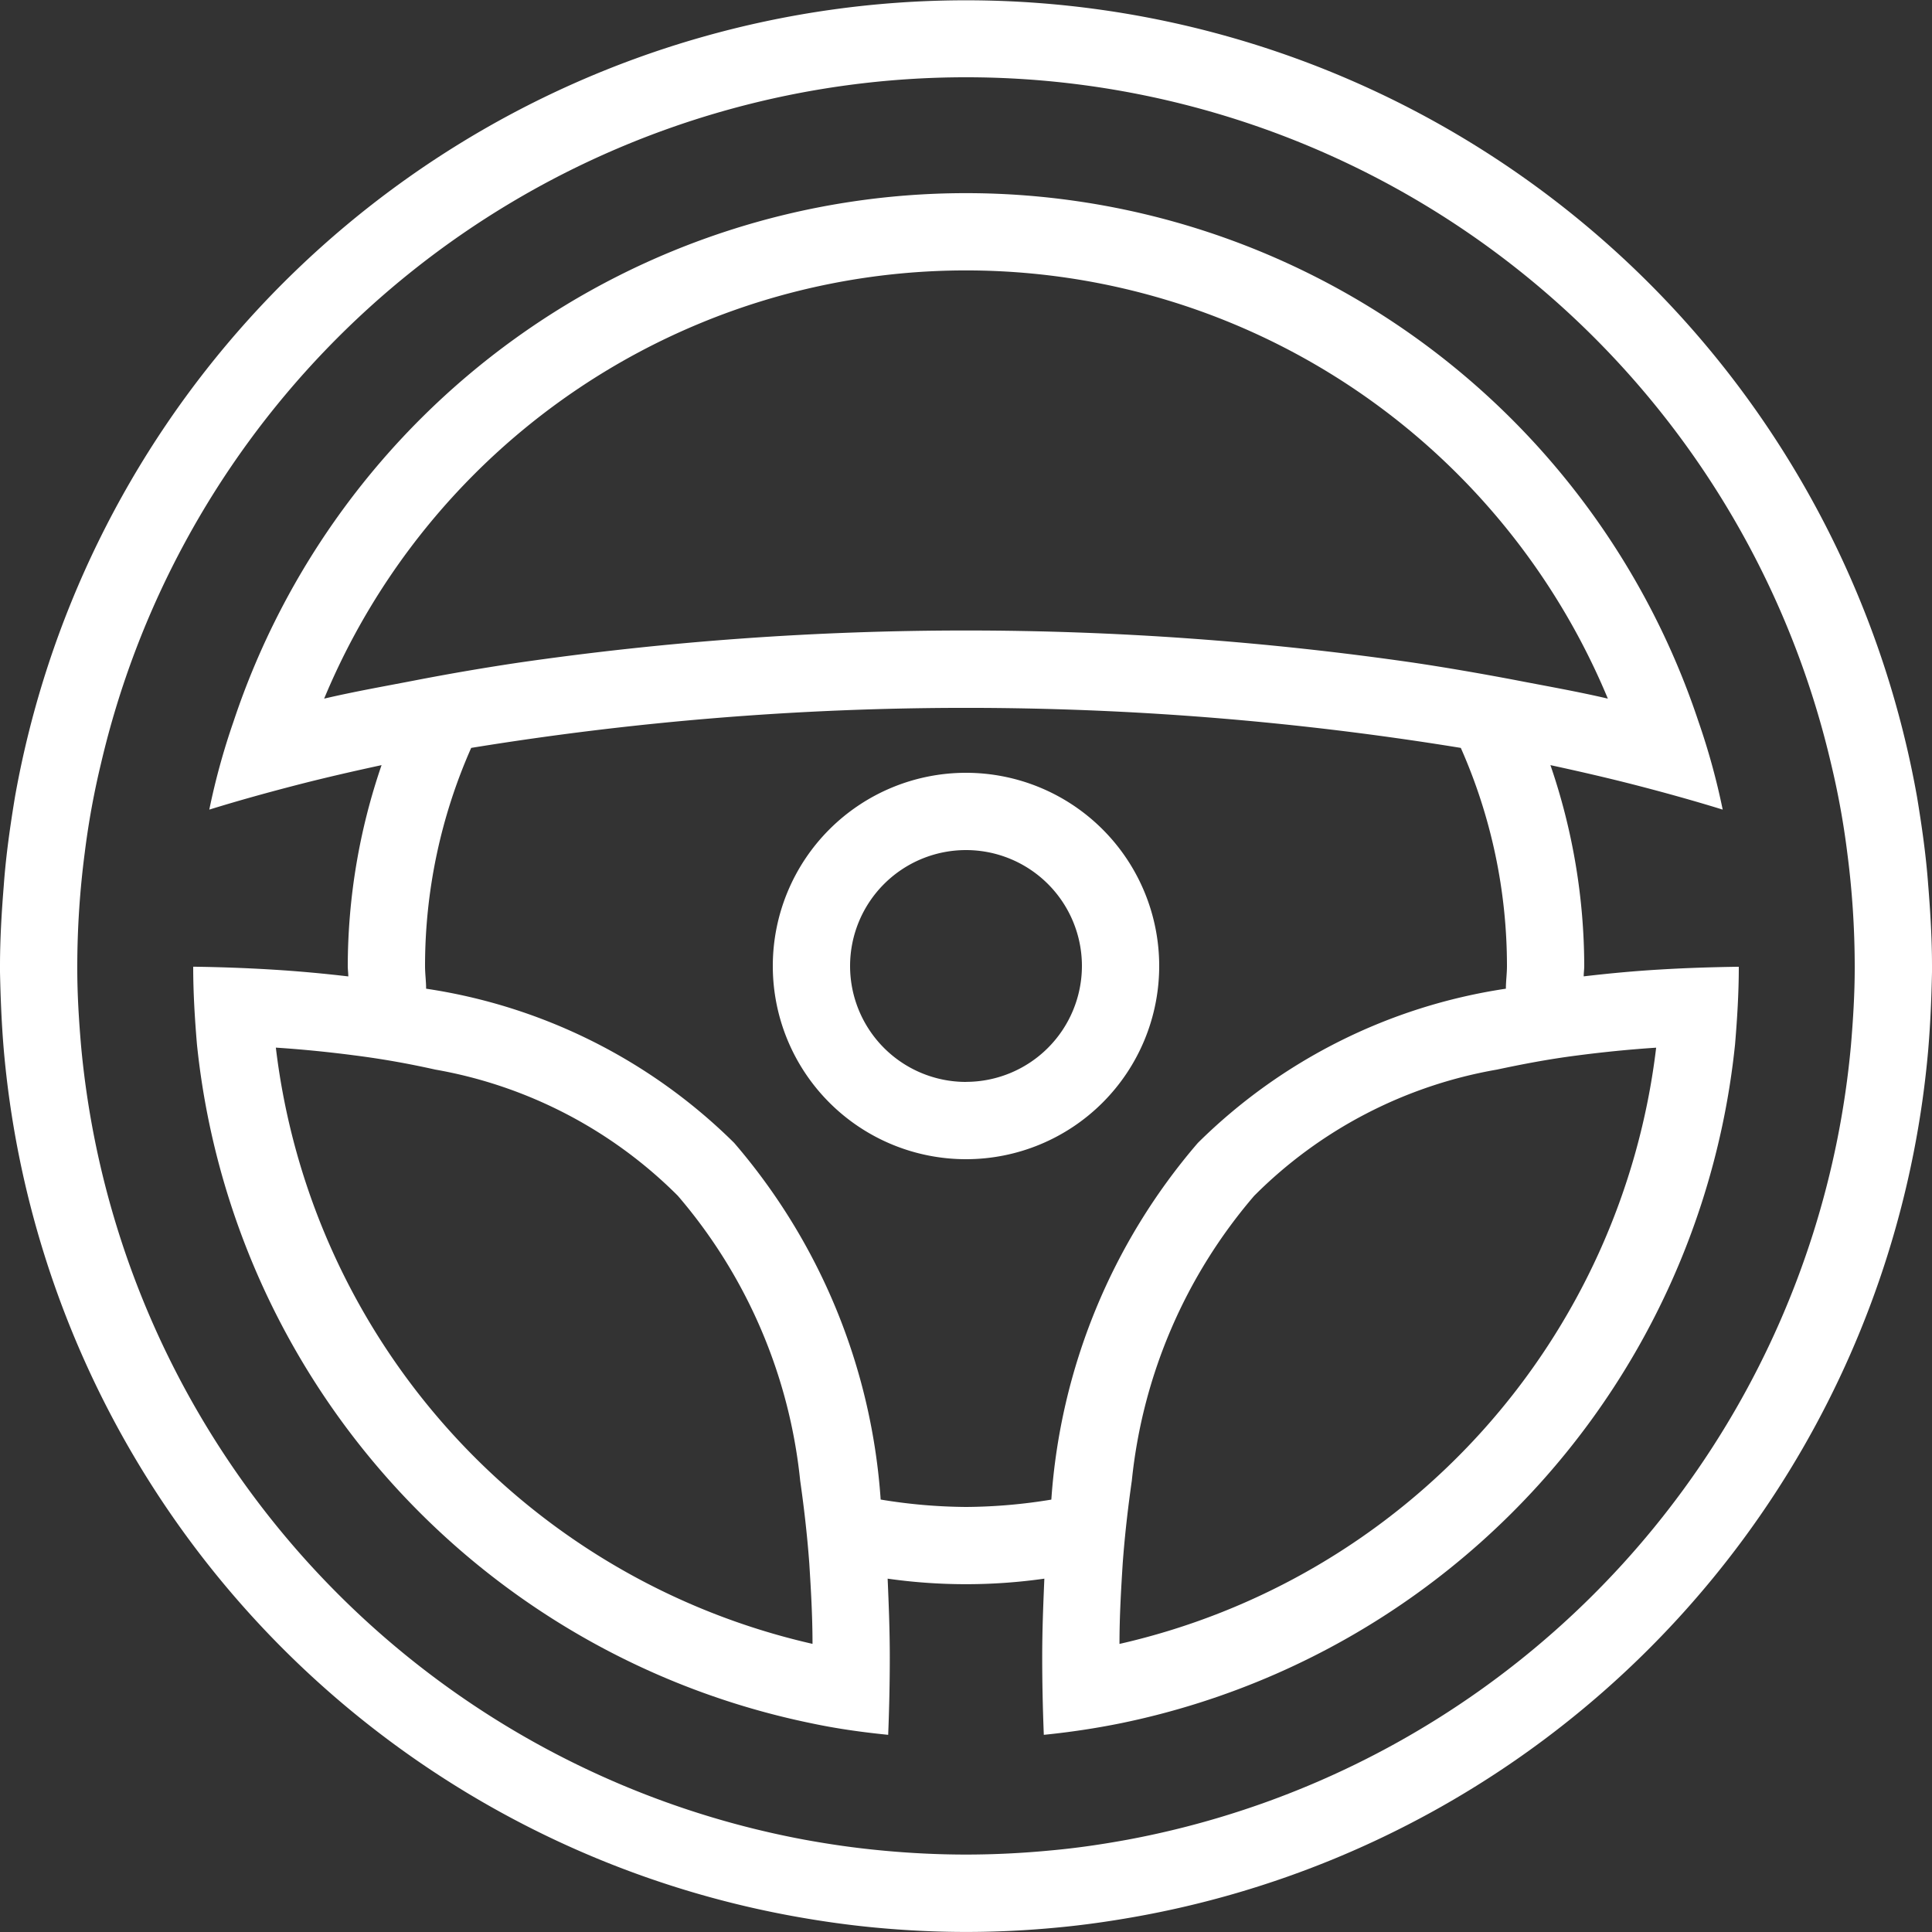
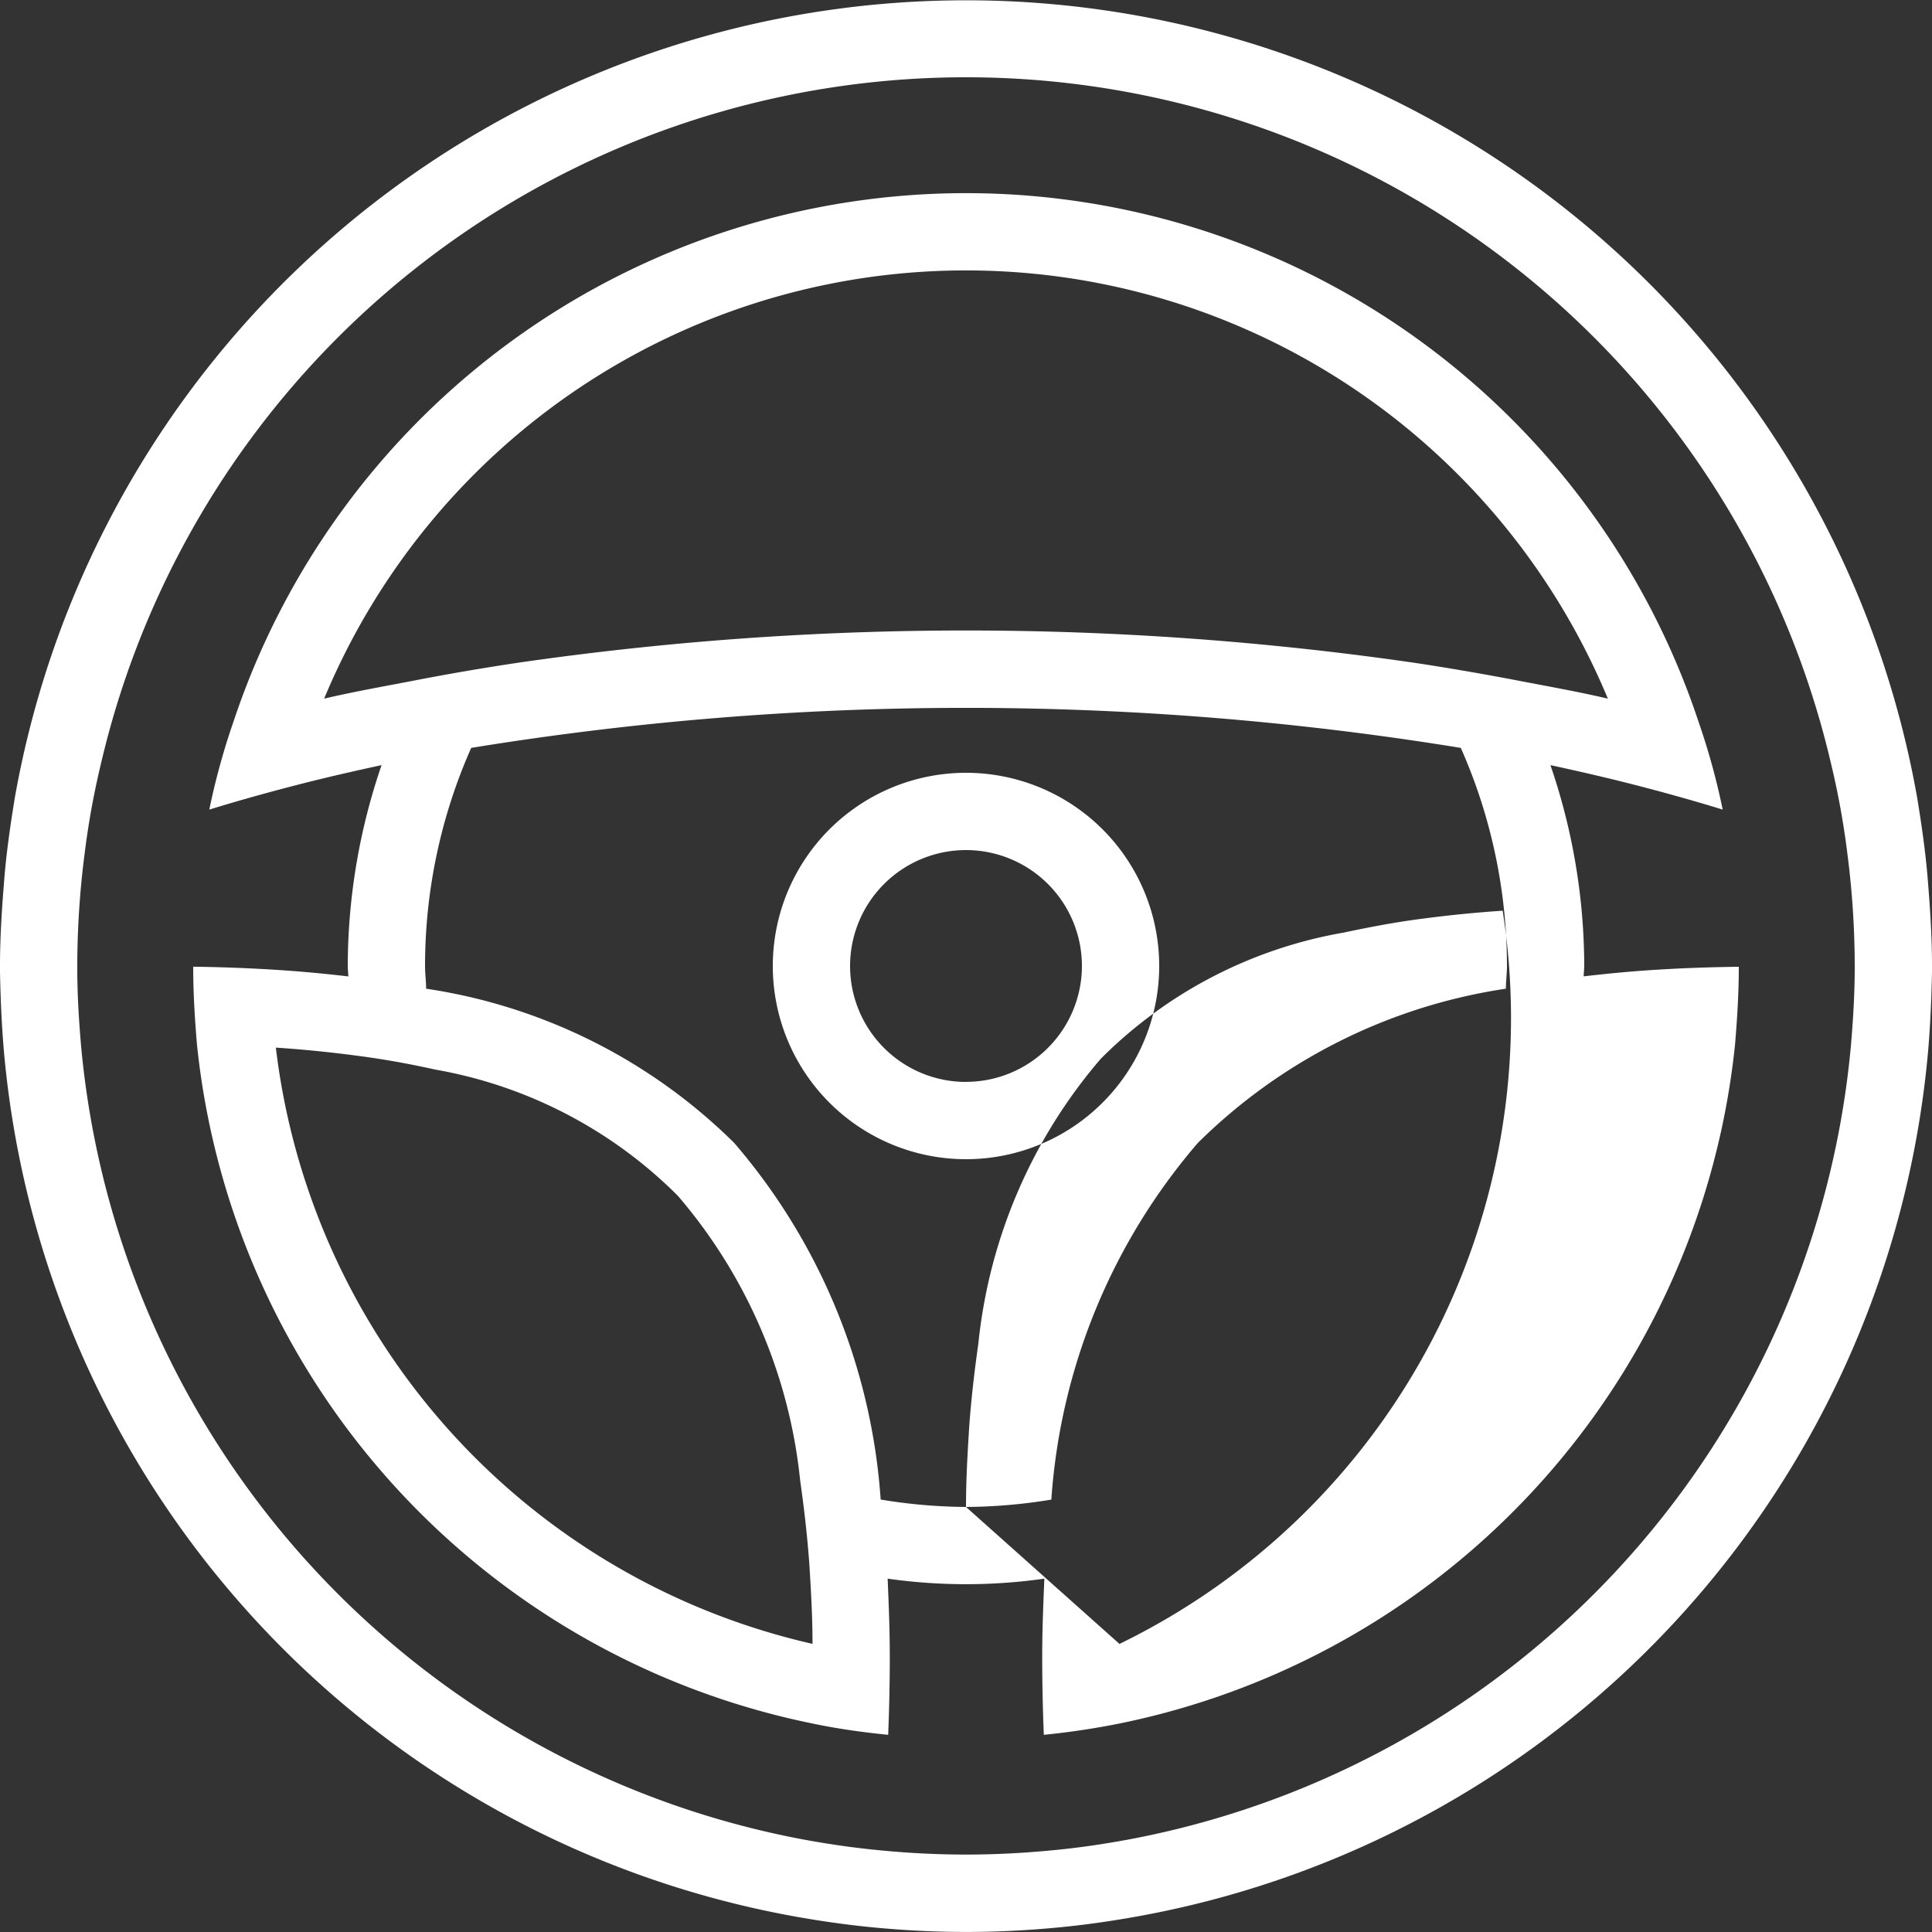
<svg xmlns="http://www.w3.org/2000/svg" width="36" height="36" viewBox="0 0 36 36">
  <rect x="0" y="0" width="36" height="36" fill="#333333" stroke="none" />
  <defs>
    <style>
      .cls-1 {
        fill: #fff;
        fill-rule: evenodd;
      }
    </style>
  </defs>
-   <path id="i" class="cls-1" d="M1064,36.4a3.6,3.6,0,1,0,3.6,3.6A3.6,3.6,0,0,0,1064,36.4Zm0,5.76a2.16,2.16,0,1,1,2.16-2.16A2.162,2.162,0,0,1,1064,42.159Zm17.93-3.656c-0.04-.562-0.12-1.115-0.21-1.661a18,18,0,0,0-35.44,0c-0.09.546-.17,1.1-0.21,1.661C1046.03,39,1046,39.5,1046,40v0.113c0.01,0.487.03,0.967,0.07,1.443a18,18,0,0,0,14.8,16.165c0.47,0.083.94,0.149,1.42,0.195,0.56,0.053,1.13.083,1.71,0.083s1.15-.029,1.71-0.083c0.48-.045.95-0.112,1.42-0.195a18,18,0,0,0,14.8-16.165c0.04-.476.06-0.957,0.07-1.443V40C1082,39.5,1081.97,39,1081.93,38.5ZM1067.01,56.28c-0.47.086-.94,0.156-1.43,0.2-0.52.05-1.05,0.077-1.58,0.077s-1.06-.027-1.58-0.077c-0.49-.046-0.96-0.114-1.43-0.2a16.584,16.584,0,0,1-13.48-14.8c-0.04-.471-0.07-0.947-0.07-1.428V40a16.444,16.444,0,0,1,.14-2.118,14.977,14.977,0,0,1,.3-1.647,16.552,16.552,0,0,1,32.24,0,15.012,15.012,0,0,1,.3,1.647,16.444,16.444,0,0,1,.14,2.118v0.034c0,0.486-.03.965-0.07,1.441A16.584,16.584,0,0,1,1067.01,56.28Zm8.5-16.087c0-.065.01-0.128,0.01-0.193a11.586,11.586,0,0,0-.63-3.743c0.54,0.117,1.08.241,1.61,0.378s1.08,0.29,1.6.451a12.938,12.938,0,0,0-.45-1.637,14.383,14.383,0,0,0-27.3,0,12.938,12.938,0,0,0-.45,1.637c0.52-.161,1.06-0.311,1.6-0.451s1.07-.261,1.61-0.378a11.586,11.586,0,0,0-.63,3.743c0,0.065.01,0.129,0.01,0.194-0.48-.056-0.96-0.1-1.45-0.129q-0.7-.042-1.44-0.052c0,0.489.03,0.972,0.07,1.448a14.423,14.423,0,0,0,11.45,12.65c0.47,0.1.95,0.167,1.43,0.215,0.02-.5.03-0.982,0.03-1.448,0-.506-0.02-0.99-0.04-1.462a10.379,10.379,0,0,0,2.92,0c-0.02.471-.04,0.956-0.04,1.462,0,0.467.01,0.951,0.03,1.448,0.48-.048.96-0.12,1.43-0.215a14.423,14.423,0,0,0,11.45-12.649c0.04-.476.07-0.96,0.07-1.448-0.49.007-.97,0.022-1.44,0.05C1076.47,40.092,1075.99,40.137,1075.51,40.193Zm-23.47-5.175a12.953,12.953,0,0,1,23.92,0c-0.57-.134-1.17-0.238-1.75-0.351-0.62-.117-1.24-0.225-1.87-0.319a58.292,58.292,0,0,0-16.68,0c-0.63.094-1.25,0.2-1.87,0.319C1053.21,34.78,1052.61,34.884,1052.04,35.018Zm9.1,17.613a12.969,12.969,0,0,1-10-11.11c0.52,0.034,1.01.085,1.47,0.145,0.54,0.069,1.03.159,1.5,0.264a8.452,8.452,0,0,1,4.52,2.351,9.653,9.653,0,0,1,2.28,5.307c0.07,0.491.13,1,.17,1.543C1061.11,51.612,1061.14,52.11,1061.14,52.632ZM1064,50.08a10.085,10.085,0,0,1-1.59-.138,11.379,11.379,0,0,0-2.73-6.646,10.317,10.317,0,0,0-5.74-2.873c0-.141-0.02-0.28-0.02-0.422a10.029,10.029,0,0,1,.86-4.065,57.349,57.349,0,0,1,18.44,0,10.03,10.03,0,0,1,.86,4.065c0,0.142-.02.281-0.02,0.422a10.318,10.318,0,0,0-5.74,2.874,11.379,11.379,0,0,0-2.73,6.646A10.085,10.085,0,0,1,1064,50.08Zm2.86,2.552c0-.522.03-1.02,0.06-1.5,0.04-.543.1-1.052,0.17-1.543a9.652,9.652,0,0,1,2.28-5.307,8.417,8.417,0,0,1,4.52-2.351c0.47-.1.96-0.195,1.5-0.264,0.46-.06.95-0.111,1.47-0.145A12.968,12.968,0,0,1,1066.86,52.632Z" transform="translate(-1046 -22)" />
+   <path id="i" class="cls-1" d="M1064,36.4a3.6,3.6,0,1,0,3.6,3.6A3.6,3.6,0,0,0,1064,36.4Zm0,5.76a2.16,2.16,0,1,1,2.16-2.16A2.162,2.162,0,0,1,1064,42.159Zm17.93-3.656c-0.04-.562-0.12-1.115-0.21-1.661a18,18,0,0,0-35.44,0c-0.09.546-.17,1.1-0.21,1.661C1046.03,39,1046,39.5,1046,40v0.113c0.01,0.487.03,0.967,0.07,1.443a18,18,0,0,0,14.8,16.165c0.47,0.083.94,0.149,1.42,0.195,0.56,0.053,1.13.083,1.71,0.083s1.15-.029,1.71-0.083c0.48-.045.95-0.112,1.42-0.195a18,18,0,0,0,14.8-16.165c0.04-.476.06-0.957,0.07-1.443V40C1082,39.5,1081.97,39,1081.93,38.5ZM1067.01,56.28c-0.47.086-.94,0.156-1.43,0.2-0.52.05-1.05,0.077-1.58,0.077s-1.06-.027-1.58-0.077c-0.49-.046-0.96-0.114-1.43-0.2a16.584,16.584,0,0,1-13.48-14.8c-0.04-.471-0.07-0.947-0.07-1.428V40a16.444,16.444,0,0,1,.14-2.118,14.977,14.977,0,0,1,.3-1.647,16.552,16.552,0,0,1,32.24,0,15.012,15.012,0,0,1,.3,1.647,16.444,16.444,0,0,1,.14,2.118v0.034c0,0.486-.03.965-0.07,1.441A16.584,16.584,0,0,1,1067.01,56.28Zm8.5-16.087c0-.065.01-0.128,0.01-0.193a11.586,11.586,0,0,0-.63-3.743c0.54,0.117,1.08.241,1.61,0.378s1.08,0.29,1.6.451a12.938,12.938,0,0,0-.45-1.637,14.383,14.383,0,0,0-27.3,0,12.938,12.938,0,0,0-.45,1.637c0.52-.161,1.06-0.311,1.6-0.451s1.07-.261,1.61-0.378a11.586,11.586,0,0,0-.63,3.743c0,0.065.01,0.129,0.01,0.194-0.48-.056-0.96-0.1-1.45-0.129q-0.7-.042-1.44-0.052c0,0.489.03,0.972,0.07,1.448a14.423,14.423,0,0,0,11.45,12.65c0.47,0.1.95,0.167,1.43,0.215,0.02-.5.03-0.982,0.03-1.448,0-.506-0.02-0.99-0.04-1.462a10.379,10.379,0,0,0,2.92,0c-0.02.471-.04,0.956-0.04,1.462,0,0.467.01,0.951,0.03,1.448,0.48-.048.96-0.12,1.43-0.215a14.423,14.423,0,0,0,11.45-12.649c0.04-.476.07-0.96,0.07-1.448-0.49.007-.97,0.022-1.44,0.05C1076.47,40.092,1075.99,40.137,1075.51,40.193Zm-23.47-5.175a12.953,12.953,0,0,1,23.92,0c-0.57-.134-1.17-0.238-1.75-0.351-0.62-.117-1.24-0.225-1.87-0.319a58.292,58.292,0,0,0-16.68,0c-0.63.094-1.25,0.2-1.87,0.319C1053.21,34.78,1052.61,34.884,1052.04,35.018Zm9.1,17.613a12.969,12.969,0,0,1-10-11.11c0.52,0.034,1.01.085,1.47,0.145,0.54,0.069,1.03.159,1.5,0.264a8.452,8.452,0,0,1,4.52,2.351,9.653,9.653,0,0,1,2.28,5.307c0.07,0.491.13,1,.17,1.543C1061.11,51.612,1061.14,52.11,1061.14,52.632ZM1064,50.08a10.085,10.085,0,0,1-1.59-.138,11.379,11.379,0,0,0-2.73-6.646,10.317,10.317,0,0,0-5.74-2.873c0-.141-0.02-0.28-0.02-0.422a10.029,10.029,0,0,1,.86-4.065,57.349,57.349,0,0,1,18.44,0,10.03,10.03,0,0,1,.86,4.065c0,0.142-.02.281-0.02,0.422a10.318,10.318,0,0,0-5.74,2.874,11.379,11.379,0,0,0-2.73,6.646A10.085,10.085,0,0,1,1064,50.08Zc0-.522.03-1.02,0.06-1.5,0.04-.543.1-1.052,0.17-1.543a9.652,9.652,0,0,1,2.28-5.307,8.417,8.417,0,0,1,4.52-2.351c0.47-.1.96-0.195,1.5-0.264,0.46-.06.95-0.111,1.47-0.145A12.968,12.968,0,0,1,1066.86,52.632Z" transform="translate(-1046 -22)" />
</svg>